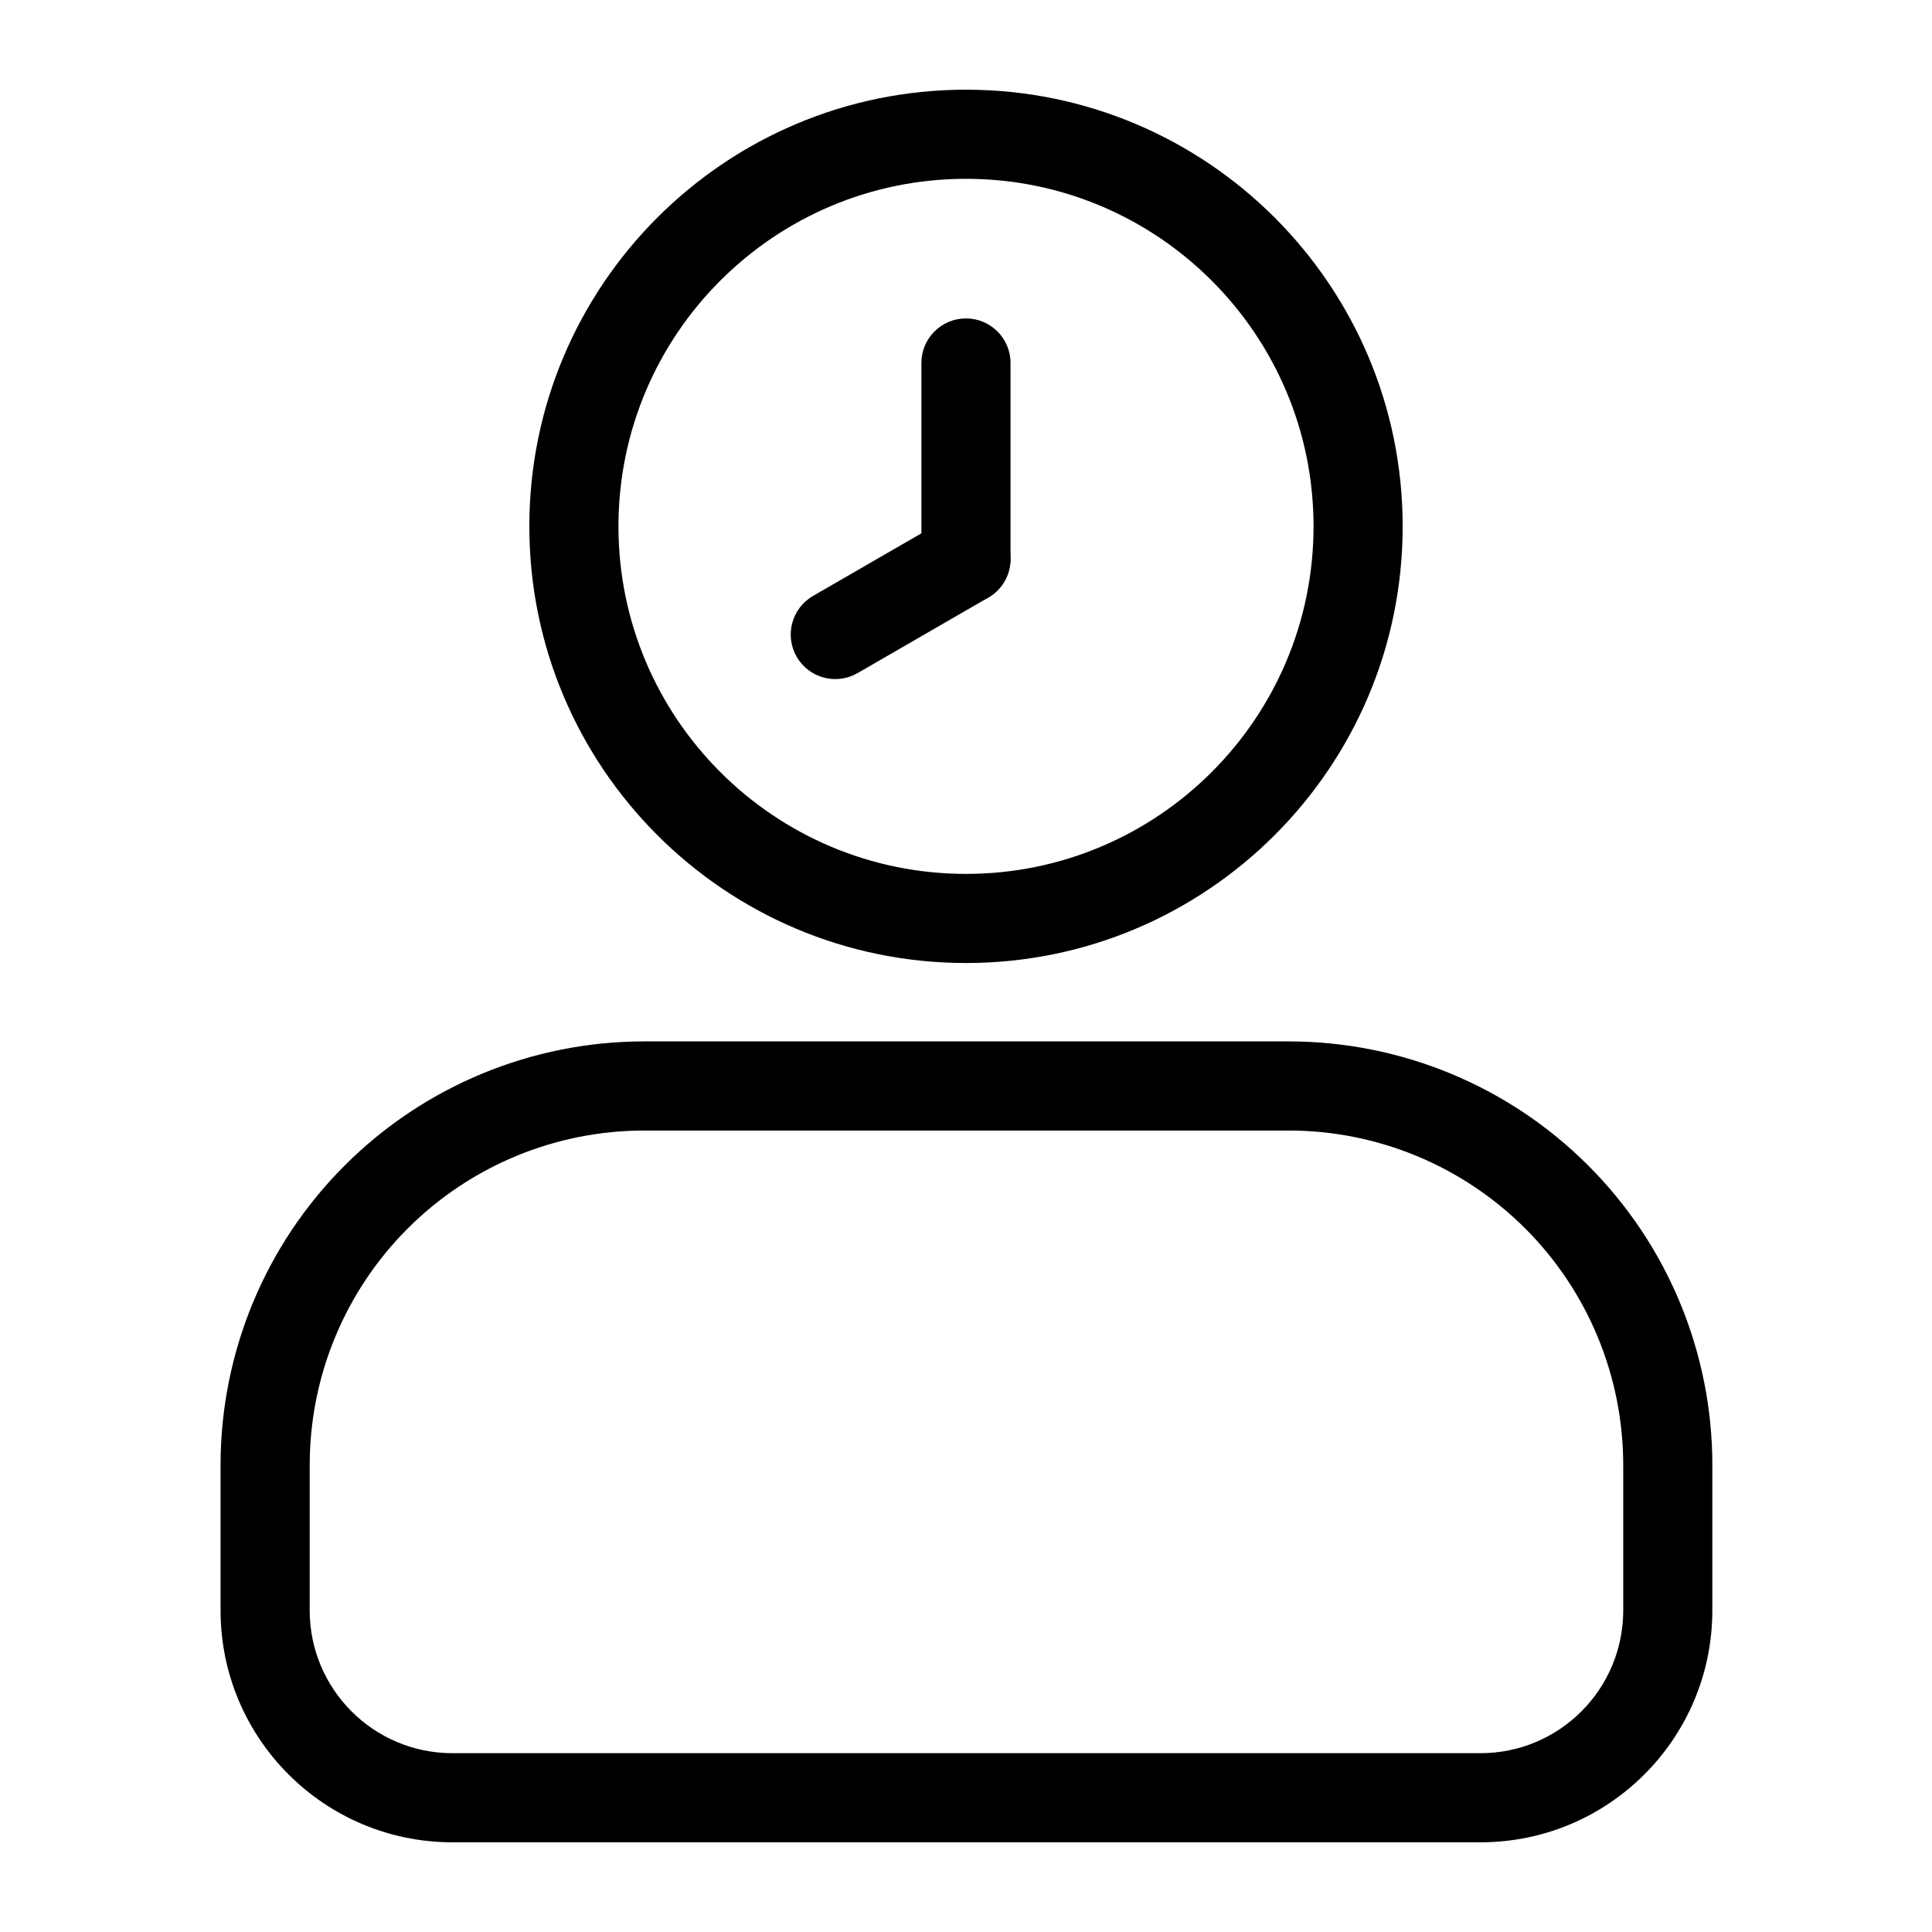
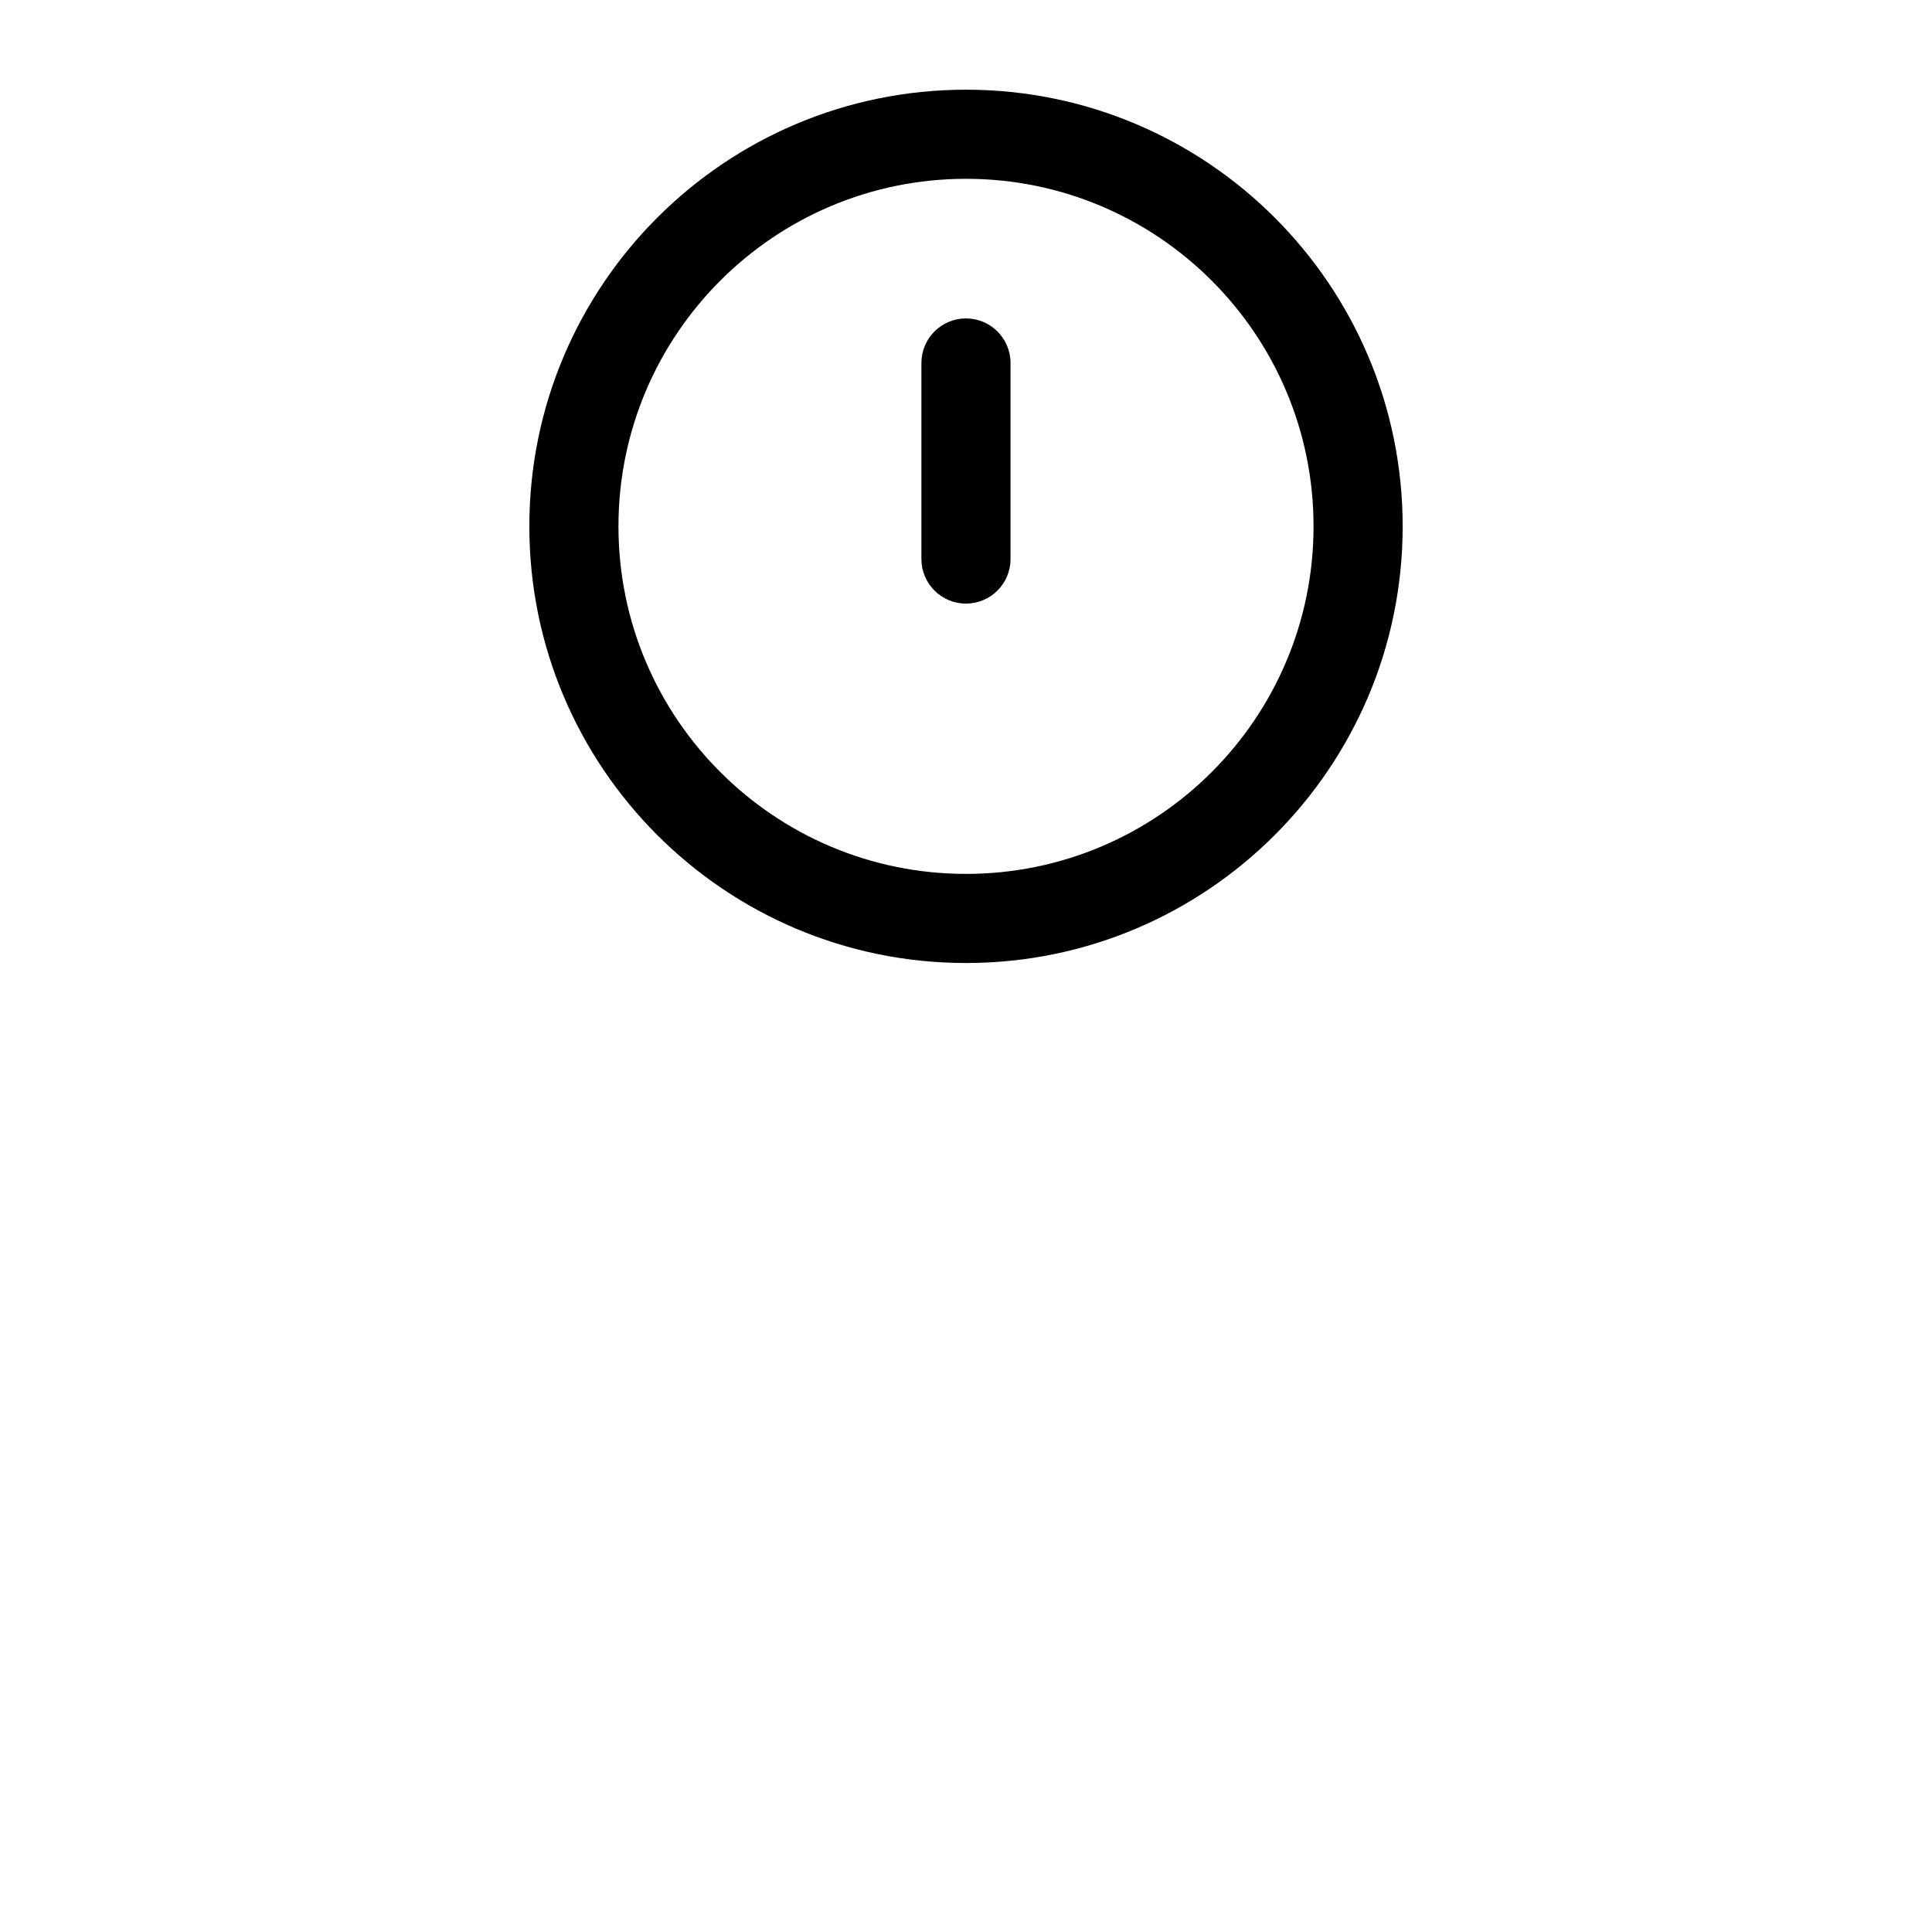
<svg xmlns="http://www.w3.org/2000/svg" fill="#000000" width="800px" height="800px" version="1.1" viewBox="144 144 512 512">
  <g fill-rule="evenodd">
    <path d="m400 167.77c-63.875 0-115.72 51.844-115.72 115.72s51.844 115.72 115.72 115.72 115.72-51.844 115.72-115.72-51.844-115.72-115.72-115.72zm0 23.617c50.836 0 92.102 41.266 92.102 92.102 0 50.836-41.266 92.102-92.102 92.102s-92.102-41.266-92.102-92.102c0-50.836 41.266-92.102 92.102-92.102z" />
    <path d="m411.8 292.15v-51.957c0-6.519-5.289-11.809-11.809-11.809-6.519 0-11.809 5.289-11.809 11.809v51.957c0 6.519 5.289 11.809 11.809 11.809 6.519 0 11.809-5.289 11.809-11.809z" />
-     <path d="m394.09 281.92-34.637 20.012c-5.637 3.258-7.574 10.484-4.328 16.121 3.258 5.652 10.5 7.59 16.137 4.328l34.637-20.012c5.637-3.242 7.574-10.484 4.328-16.121-3.258-5.652-10.5-7.59-16.137-4.328z" />
-     <path d="m597.79 532.27c0-29.789-11.824-58.348-32.891-79.398-21.051-21.066-49.609-32.891-79.398-32.891h-170.76c-29.773 0-58.348 11.824-79.398 32.891-21.066 21.051-32.891 49.609-32.891 79.398v38.496c0 33.945 27.52 61.465 61.465 61.465h272.42c33.945 0 61.449-27.52 61.449-61.465v-38.496zm-23.617 0v38.496c0 20.906-16.941 37.848-37.832 37.848h-272.42c-20.906 0-37.848-16.941-37.848-37.848v-38.496c0-23.523 9.336-46.082 25.977-62.707 16.625-16.625 39.172-25.961 62.691-25.961h170.76c23.523 0 46.066 9.336 62.707 25.961 16.625 16.625 25.961 39.188 25.961 62.707z" />
  </g>
</svg>